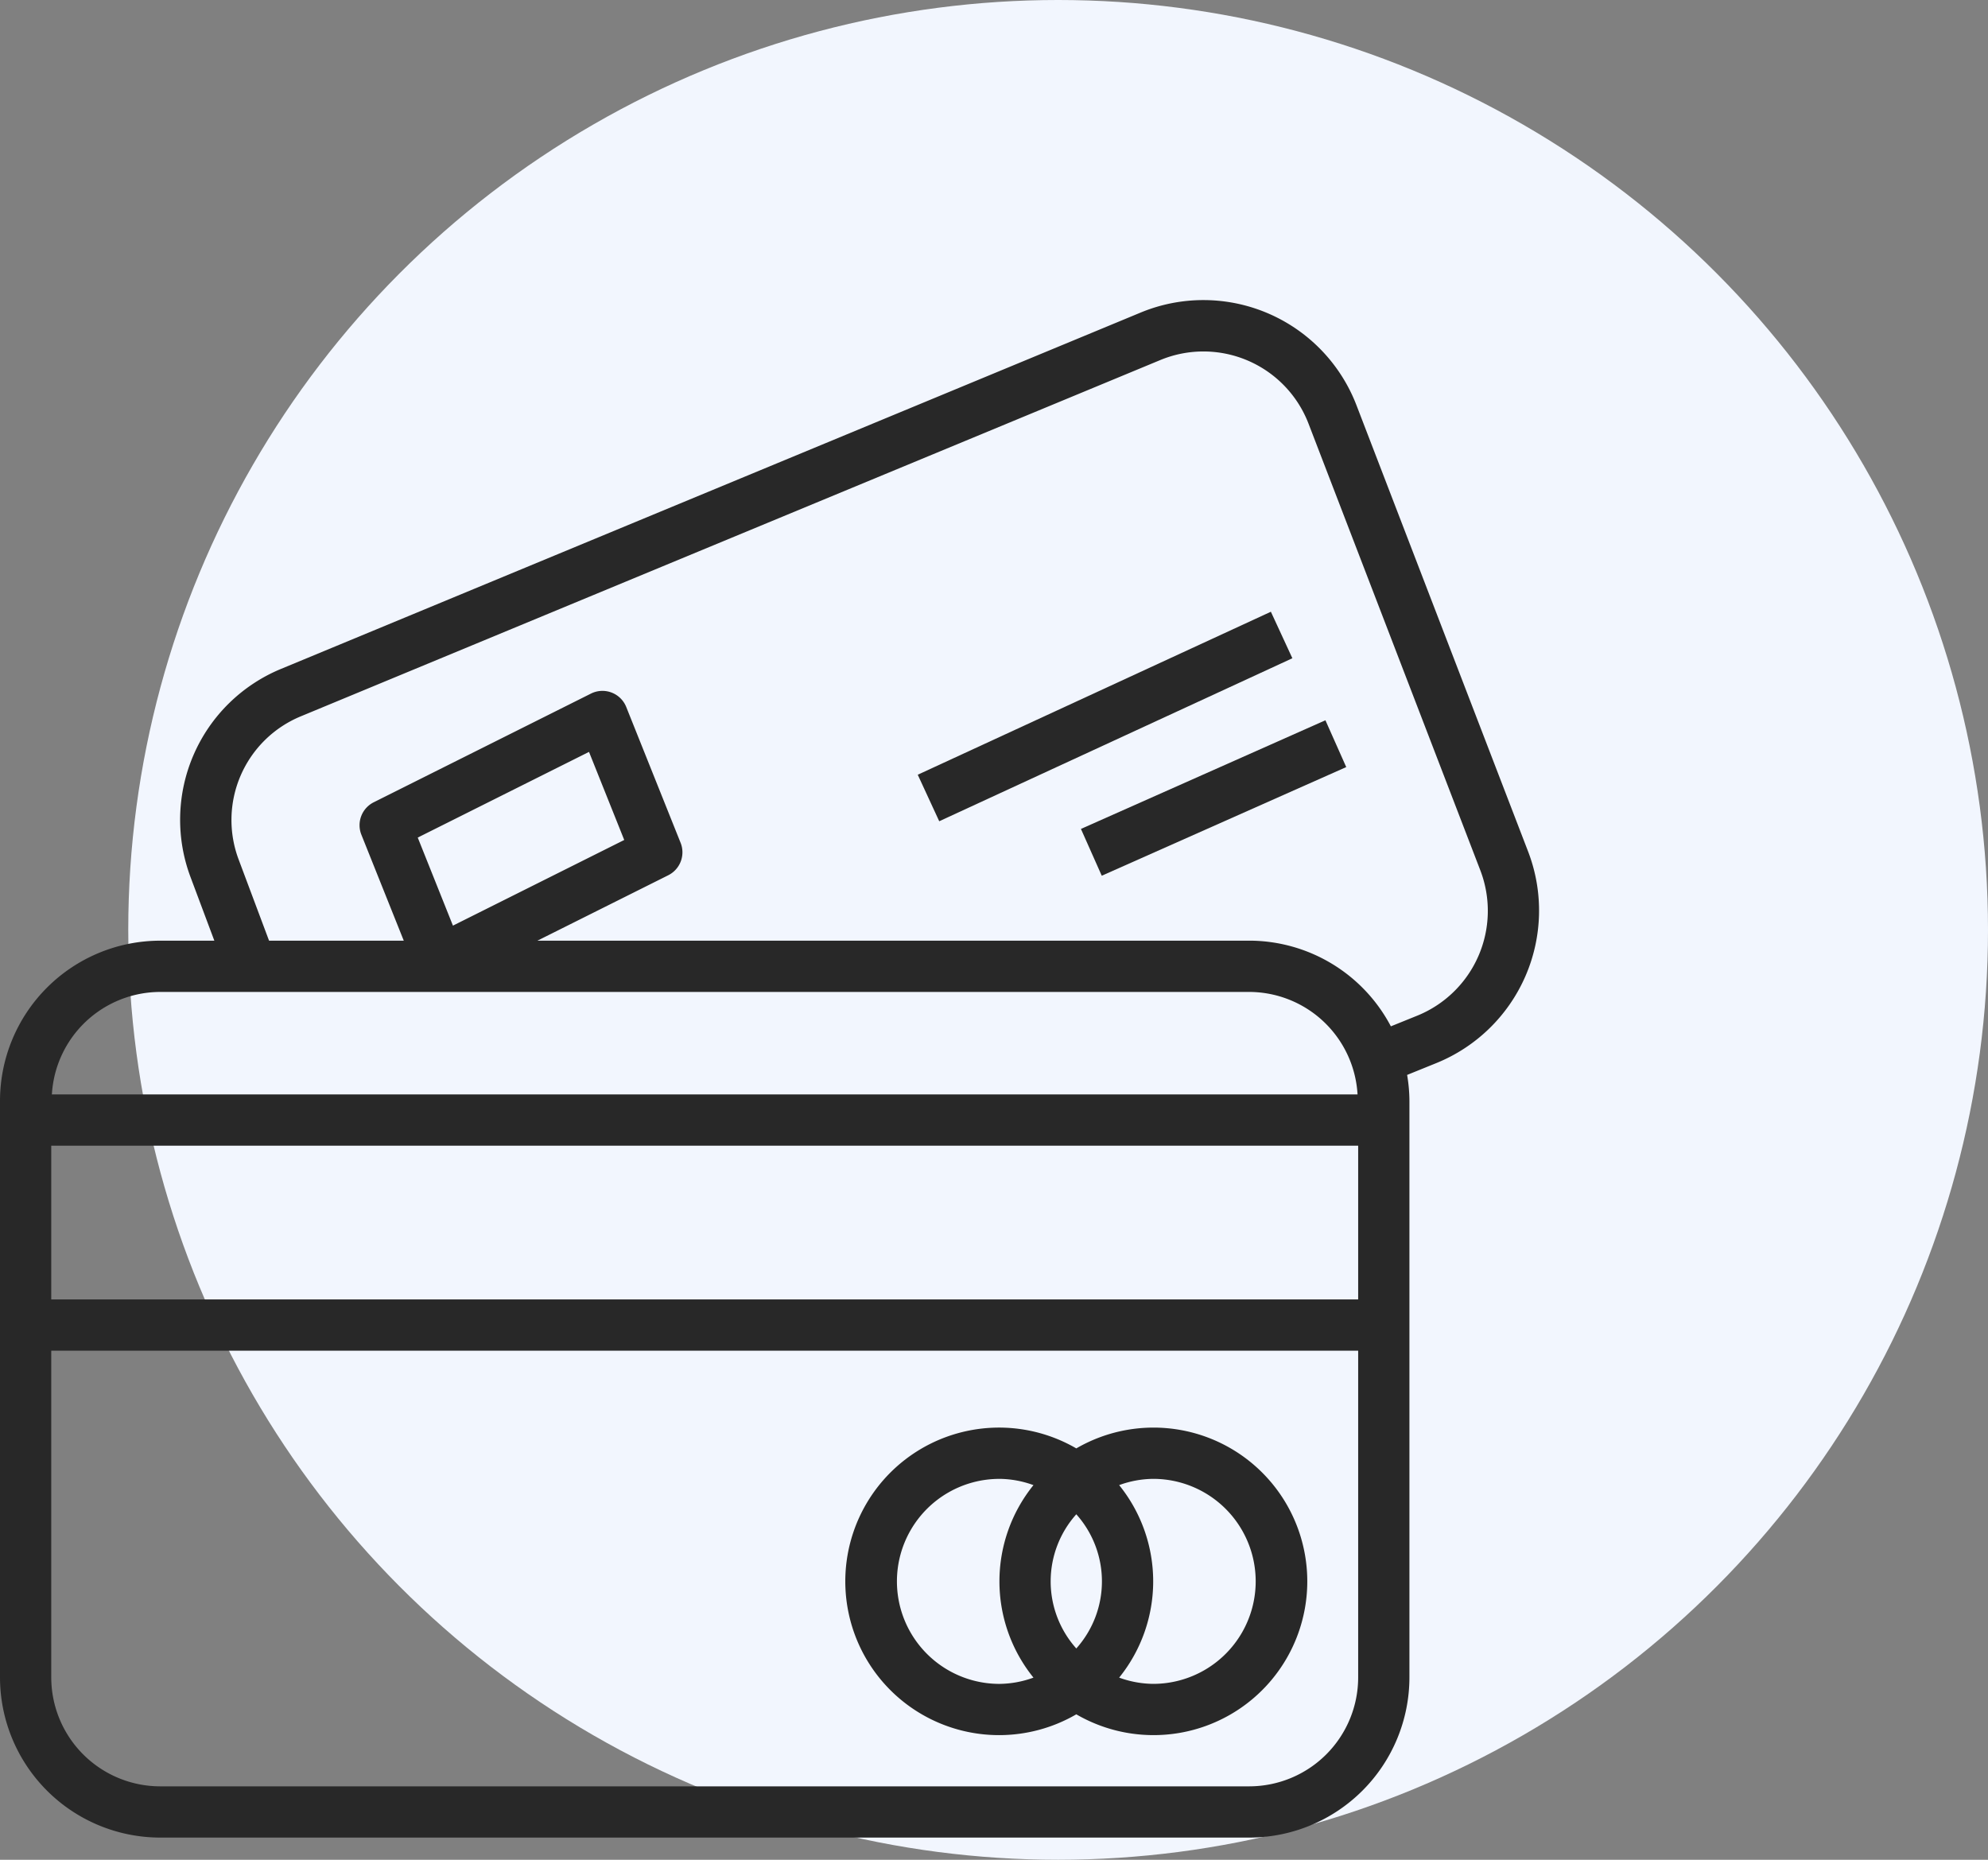
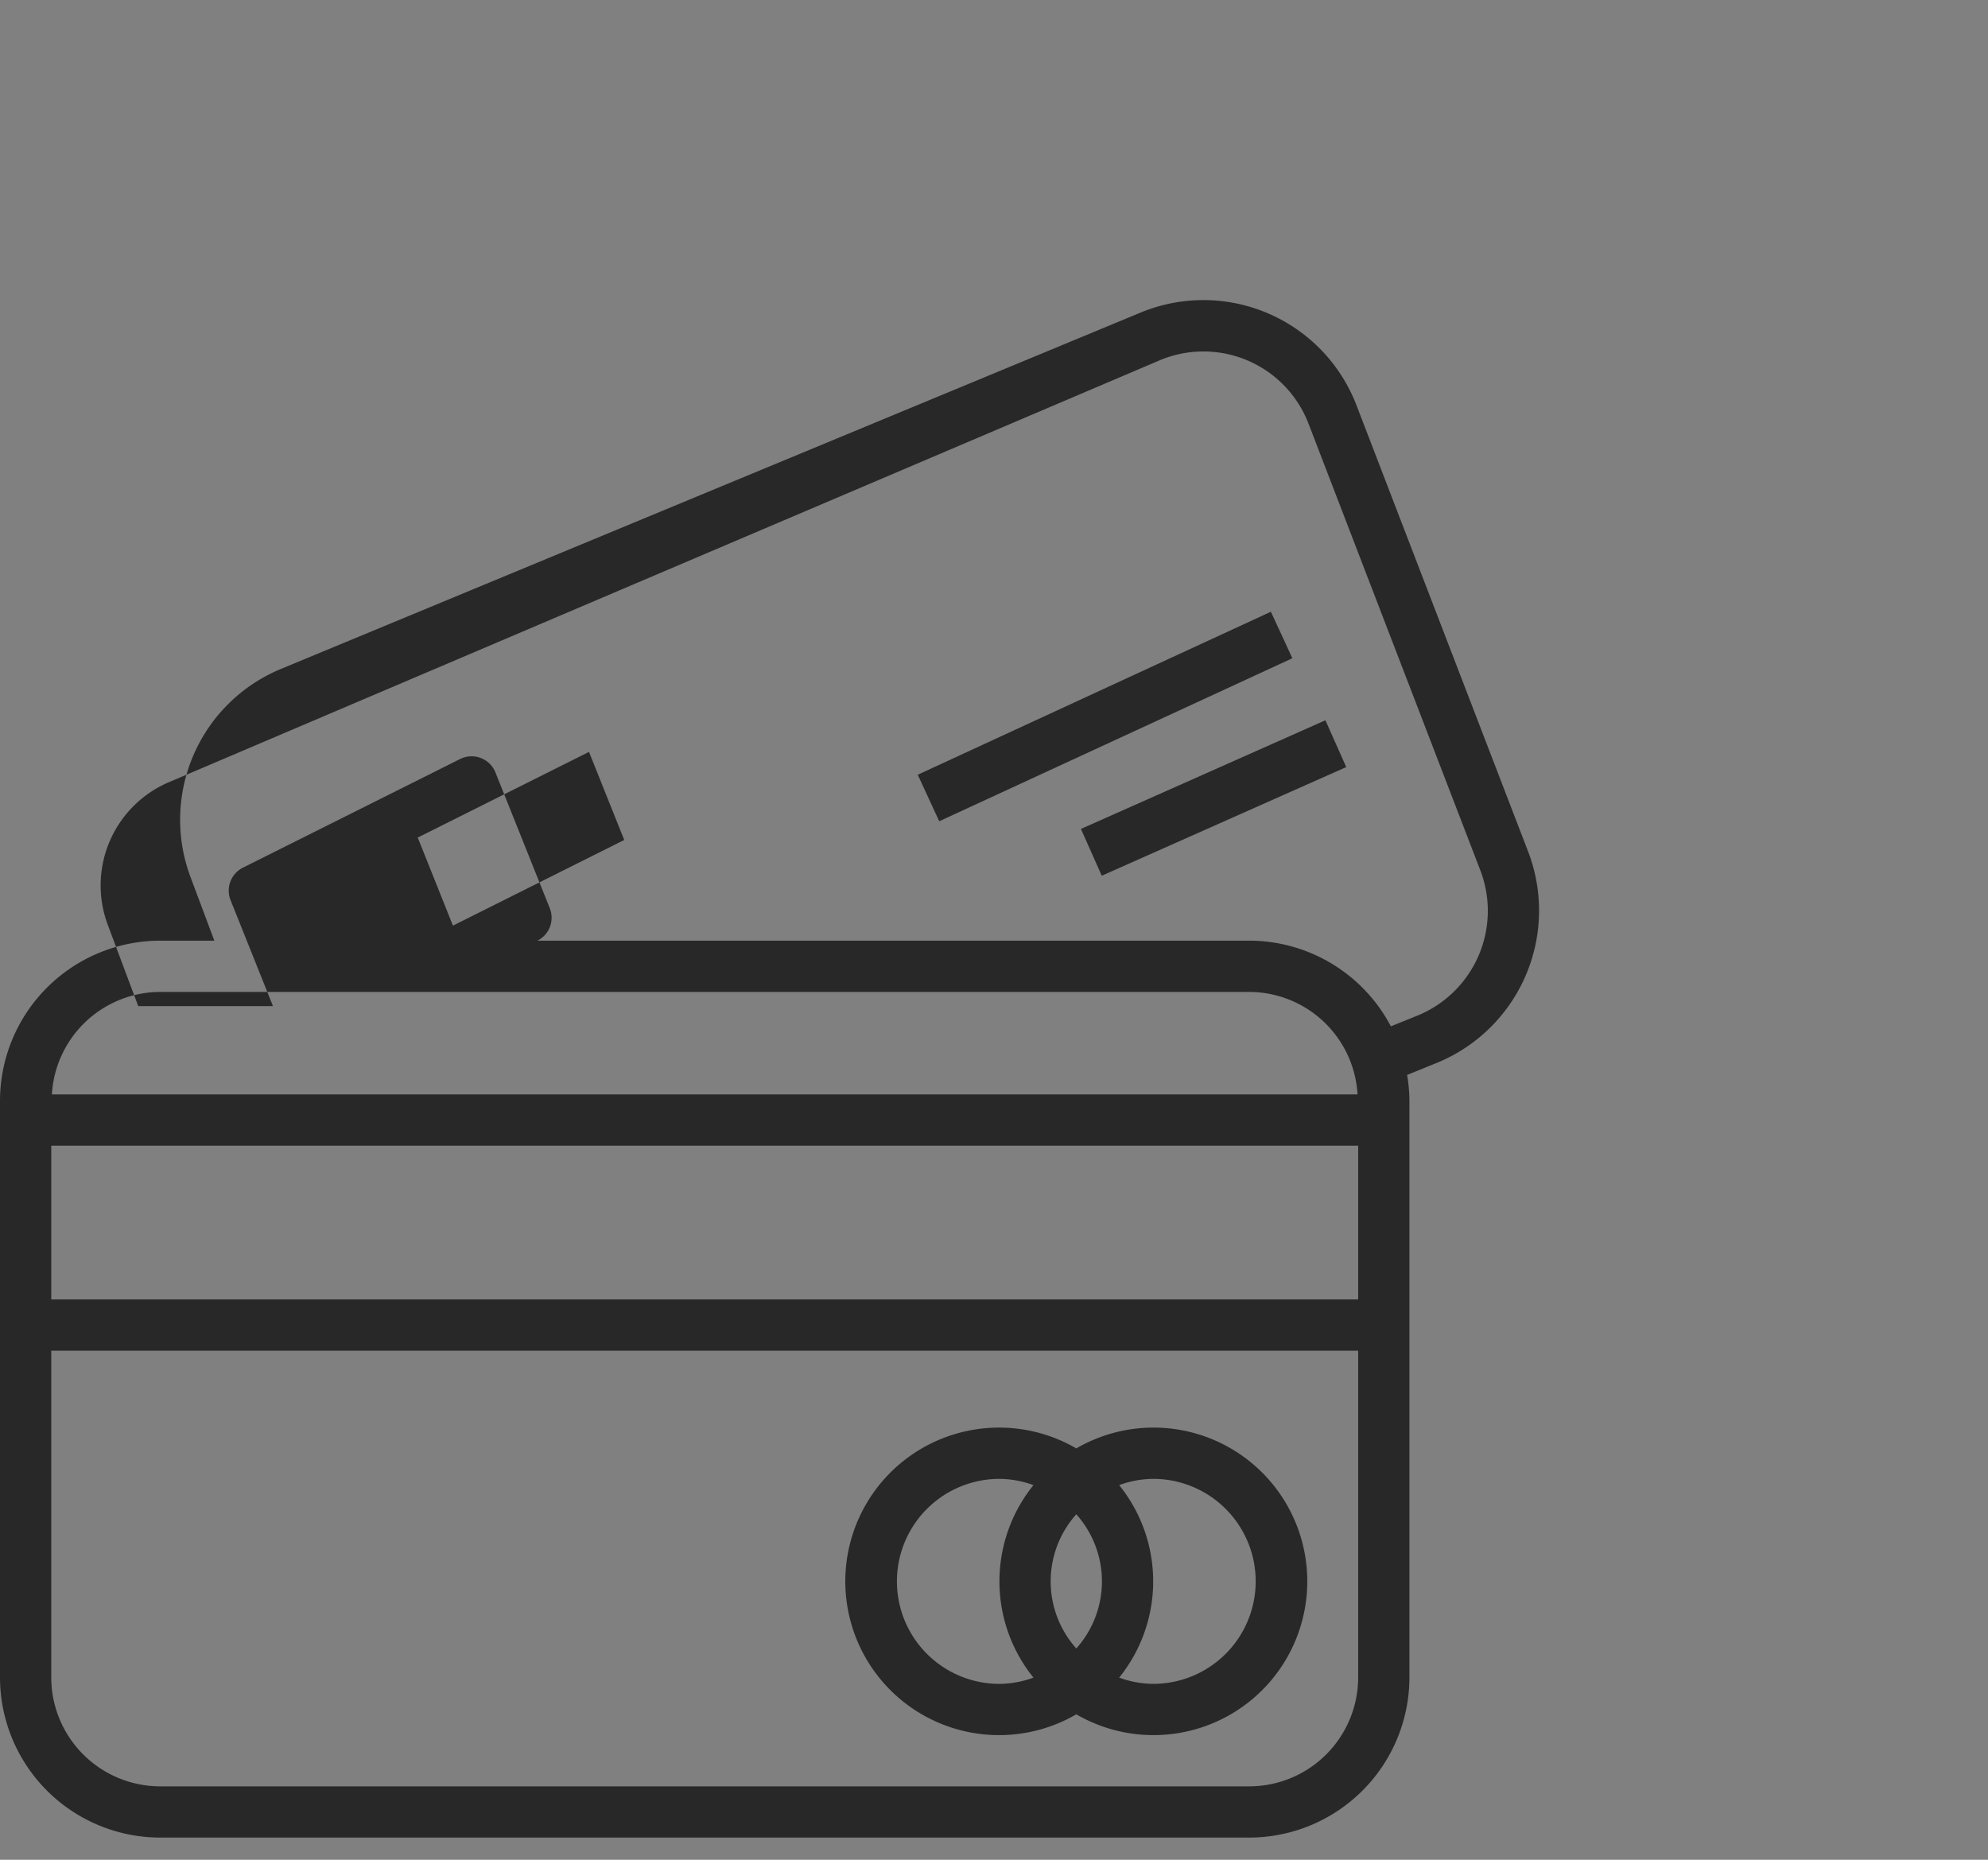
<svg xmlns="http://www.w3.org/2000/svg" width="93" height="87" fill="none">
  <rect width="100%" height="100%" fill="#808080" stroke="none" />
-   <circle cx="49.5" cy="43.5" r="43.5" fill="#F2F6FE" />
  <g clip-path="url(#clip0)" fill="#282828">
-     <path d="M71.498 39.865L63.454 18.95a7.672 7.672 0 00-10.09-4.33l-40.2 16.664a7.636 7.636 0 00-4.242 9.771l1.105 2.95H7.493A7.501 7.501 0 000 51.498V78.47a7.501 7.501 0 007.493 7.492h50.949a7.501 7.501 0 007.492-7.492V51.498a7.364 7.364 0 00-.108-1.213l1.392-.564a7.7 7.7 0 004.28-9.856zM7.493 46.403h50.949a5.088 5.088 0 015.065 4.795H2.427a5.088 5.088 0 015.066-4.795zm12.049-7.221l8.012-4.008 1.648 4.12-8.013 4.007-1.647-4.12zM63.536 78.47a5.1 5.1 0 01-5.094 5.095H7.492a5.1 5.1 0 01-5.094-5.095V63.186h61.138v15.285zm0-17.682H2.398v-7.193h61.138v7.193zm2.783-13.283l-1.253.507a7.496 7.496 0 00-6.624-4.008h-33.3l6.12-3.06a1.2 1.2 0 00.577-1.518l-2.543-6.353a1.199 1.199 0 00-1.65-.627l-10.164 5.085a1.2 1.2 0 00-.576 1.518l1.983 4.956h-6.302l-1.419-3.786a5.248 5.248 0 012.916-6.714L54.28 16.843a5.268 5.268 0 016.933 2.974l8.044 20.914a5.293 5.293 0 01-2.94 6.775z" />
+     <path d="M71.498 39.865L63.454 18.95a7.672 7.672 0 00-10.09-4.33l-40.2 16.664a7.636 7.636 0 00-4.242 9.771l1.105 2.95H7.493A7.501 7.501 0 000 51.498V78.47a7.501 7.501 0 007.493 7.492h50.949a7.501 7.501 0 007.492-7.492V51.498a7.364 7.364 0 00-.108-1.213l1.392-.564a7.7 7.7 0 004.28-9.856zM7.493 46.403h50.949a5.088 5.088 0 015.065 4.795H2.427a5.088 5.088 0 015.066-4.795zm12.049-7.221l8.012-4.008 1.648 4.12-8.013 4.007-1.647-4.12zM63.536 78.47a5.1 5.1 0 01-5.094 5.095H7.492a5.1 5.1 0 01-5.094-5.095V63.186h61.138v15.285zm0-17.682H2.398v-7.193h61.138v7.193zm2.783-13.283l-1.253.507a7.496 7.496 0 00-6.624-4.008h-33.3a1.2 1.2 0 00.577-1.518l-2.543-6.353a1.199 1.199 0 00-1.65-.627l-10.164 5.085a1.2 1.2 0 00-.576 1.518l1.983 4.956h-6.302l-1.419-3.786a5.248 5.248 0 012.916-6.714L54.28 16.843a5.268 5.268 0 016.933 2.974l8.044 20.914a5.293 5.293 0 01-2.94 6.775z" />
    <path d="M43.124 80.196a7.193 7.193 0 007.226 0 7.193 7.193 0 100-12.44 7.193 7.193 0 10-7.226 12.44zm9.23-10.722a4.749 4.749 0 011.593-.293 4.795 4.795 0 010 9.59 4.749 4.749 0 01-1.592-.292 7.164 7.164 0 000-9.005zm-2.004 1.364a4.708 4.708 0 010 6.277 4.707 4.707 0 010-6.277zm-3.596-1.657a4.744 4.744 0 011.592.293 7.164 7.164 0 000 9.005 4.749 4.749 0 01-1.592.293 4.795 4.795 0 010-9.59zm3.813-30.404l.974 2.19 11.437-5.083-.974-2.19-11.437 5.083zm8.886-10.16l-16.52 7.625 1.005 2.176 16.52-7.625-1.005-2.175z" />
  </g>
  <defs>
    <clipPath id="clip0">
      <path fill="#fff" transform="translate(0 14)" d="M0 0h72v72H0z" />
    </clipPath>
  </defs>
</svg>